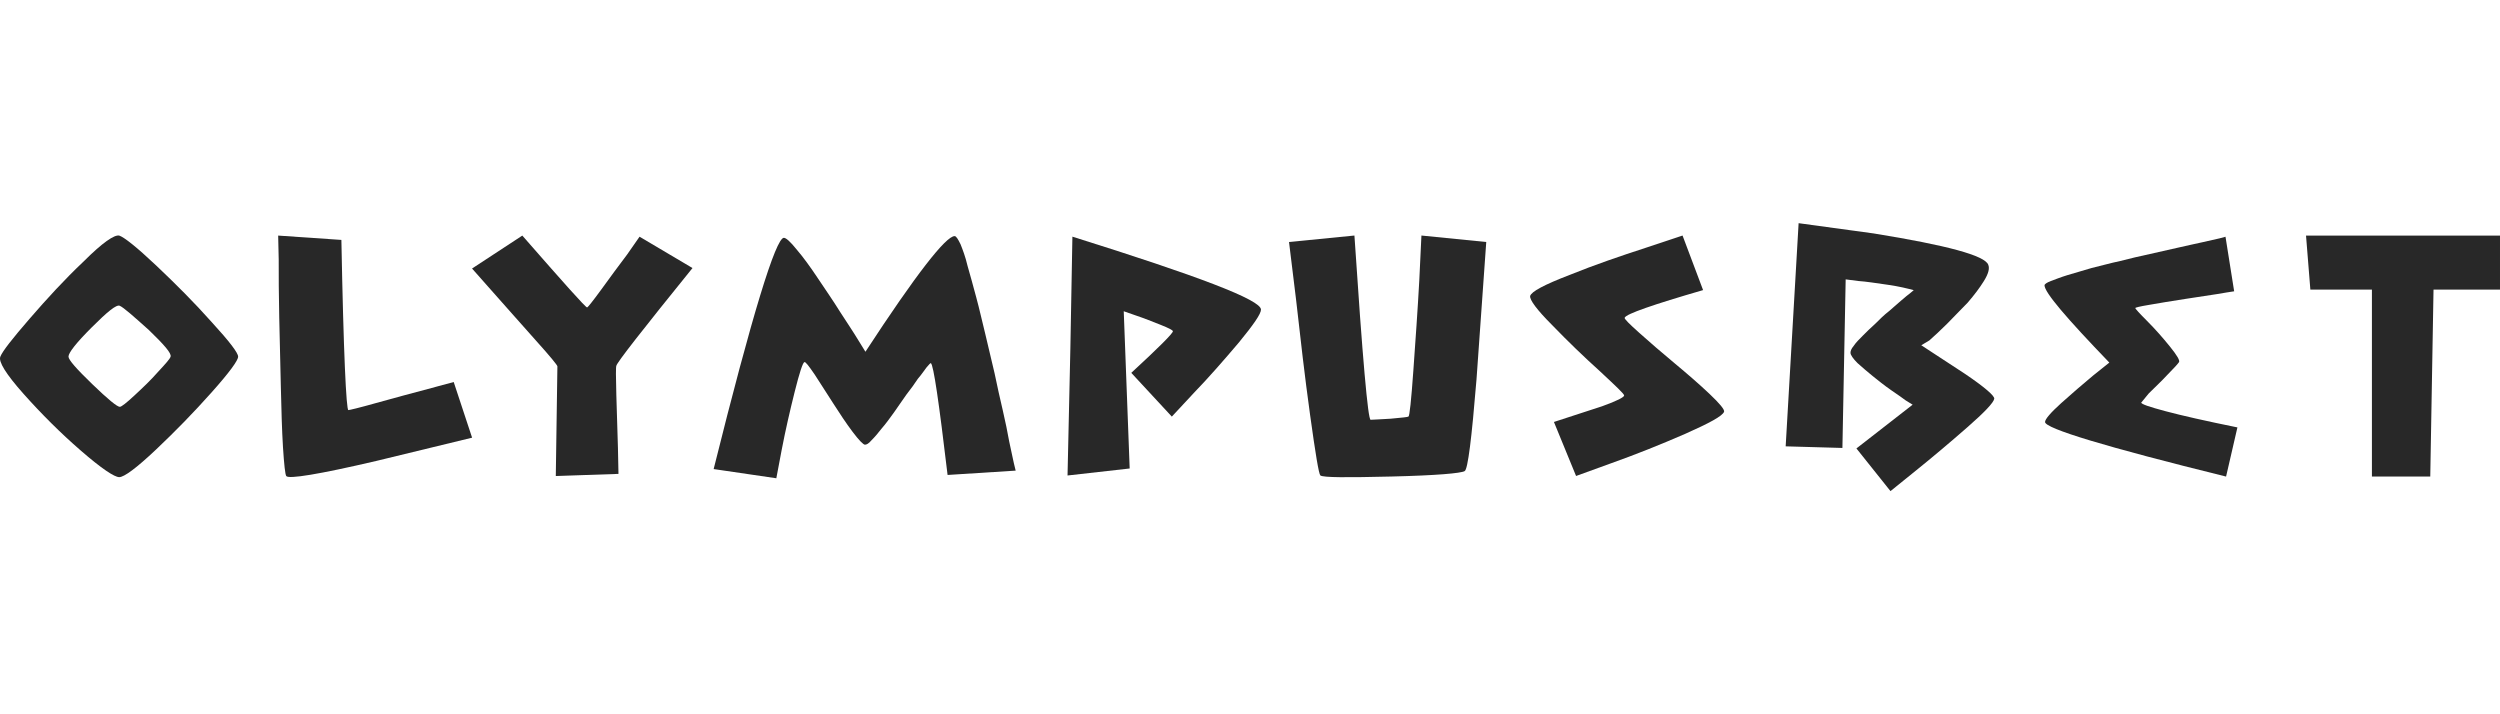
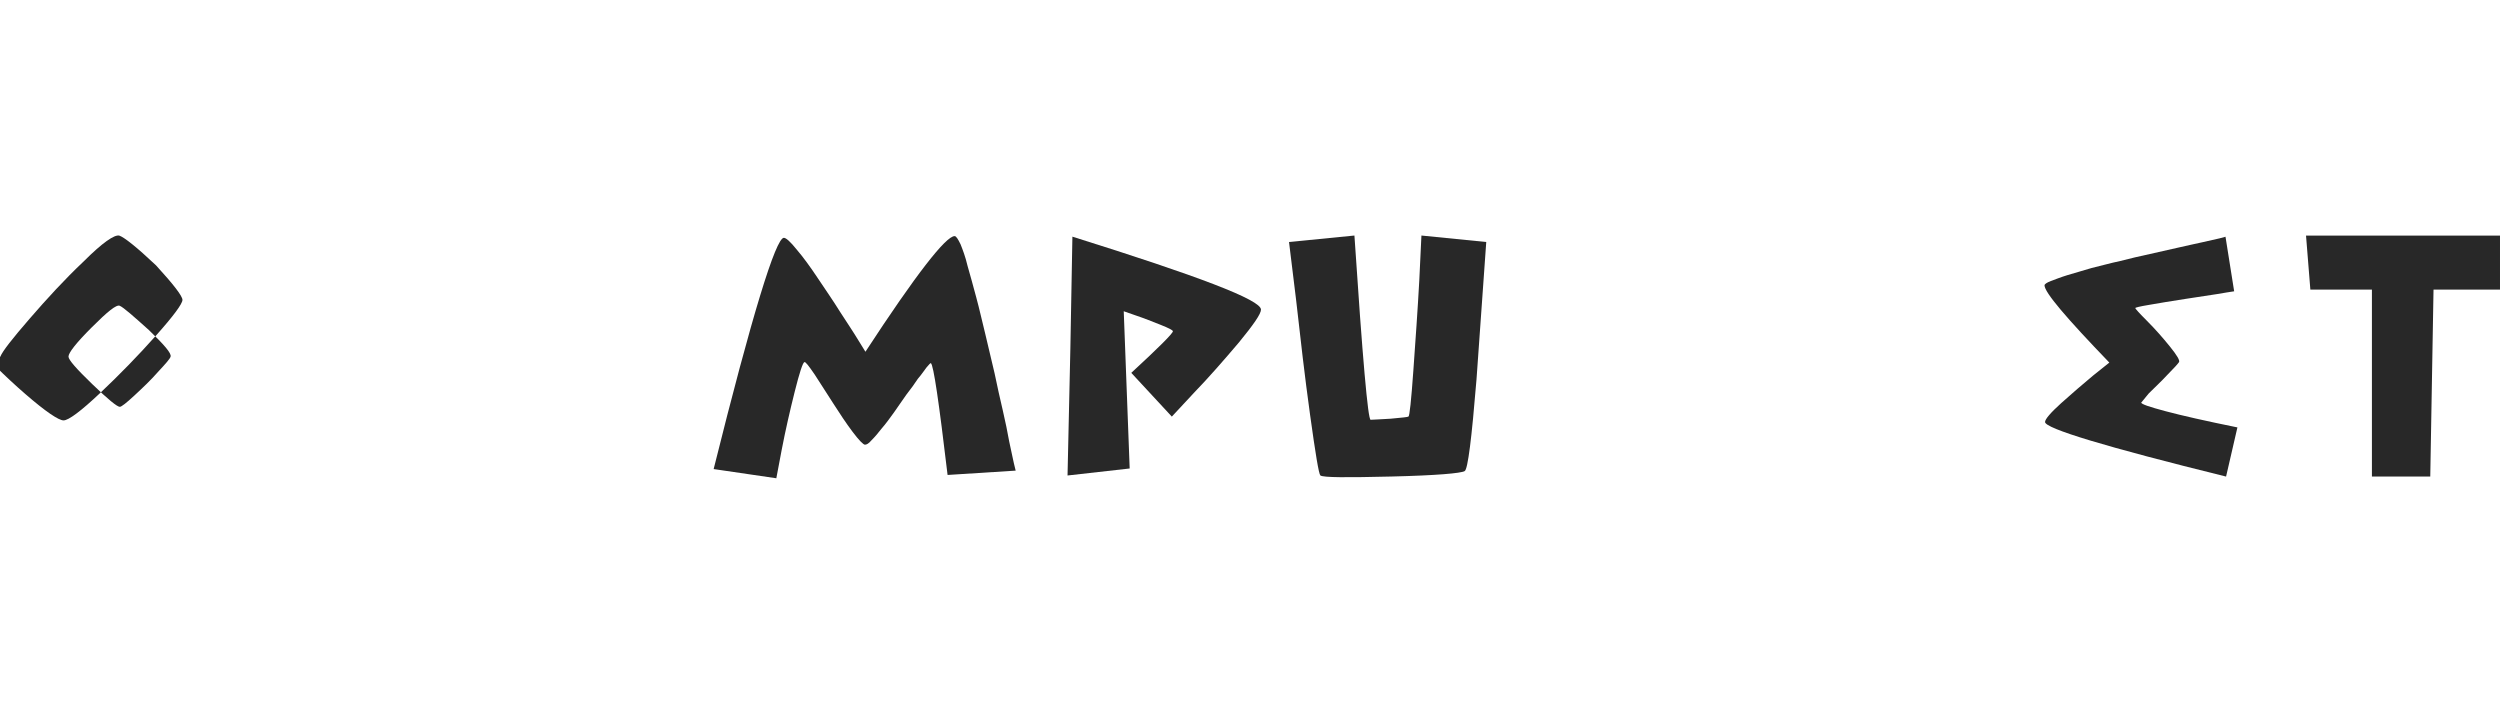
<svg xmlns="http://www.w3.org/2000/svg" id="olympusbet" width="560" height="160" viewBox="0 0 560 160">
  <defs>
    <style>
      .cls-1 {
        fill: #282828;
        stroke-width: 0px;
      }
    </style>
  </defs>
-   <path class="cls-1" d="M430.37,77.34l9.8,6.41c4.48,3.03,6.66,4.96,6.54,5.57-.12.85-2.18,3.03-6.05,6.41-3.87,3.39-7.75,6.66-11.5,9.68l-5.69,4.6-7.63-9.56,12.59-9.8c-.36-.24-.97-.61-1.57-.97-.61-.48-1.69-1.21-3.27-2.3-1.57-1.09-2.9-2.18-4.12-3.15-1.21-.97-2.3-1.94-3.39-2.9-.97-.97-1.57-1.82-1.57-2.3,0-.36.12-.85.73-1.57.48-.73,1.21-1.45,2.06-2.3.85-.85,1.69-1.69,2.78-2.66.97-.97,1.94-1.94,3.03-2.78.97-.85,1.94-1.69,2.78-2.42.85-.73,1.57-1.33,2.06-1.69l.73-.61c-1.33-.36-3.27-.85-5.81-1.21-2.54-.36-4.84-.73-6.66-.85l-2.78-.36-.73,37.76-12.71-.36,2.9-49.99,16.82,2.3c16.46,2.66,24.93,4.96,25.66,7.02.36.85,0,2.06-.97,3.63s-2.18,3.15-3.63,4.84c-1.57,1.57-3.03,3.15-4.6,4.72s-2.9,2.78-3.99,3.75l-1.82,1.09Z" />
  <path class="cls-1" d="M479.63,90.17c0,.36,1.82.97,5.45,1.94,3.63.97,8.96,2.18,16.1,3.63l-2.54,11.01c-26.99-6.66-40.55-10.77-40.55-12.22,0-.61,1.21-2.06,3.63-4.24s4.84-4.24,7.14-6.17l3.63-2.9c-9.68-10.05-14.52-15.73-14.52-17.31,0-.24.48-.61,1.45-.97.97-.36,2.18-.85,3.75-1.33,1.57-.48,3.39-.97,5.33-1.57,2.06-.48,4.12-1.09,6.41-1.57,2.3-.61,4.48-1.09,6.66-1.57s4.36-.97,6.41-1.45c2.06-.48,3.87-.85,5.45-1.21s2.78-.61,3.75-.85l1.33-.36,1.94,12.22c-.97.12-2.18.36-3.75.61-1.57.24-3.87.61-7.14,1.09-3.27.48-5.93.97-8.11,1.33-2.18.36-3.15.61-3.15.73s.85,1.09,2.66,2.9,3.51,3.75,5.08,5.69c1.57,1.94,2.3,3.15,2.06,3.51-.24.36-1.09,1.33-2.54,2.78-1.45,1.57-2.9,2.9-4.24,4.24l-1.69,2.06Z" />
-   <path class="cls-1" d="M78.03,91.86c.24,0,2.3-.48,6.17-1.57,3.99-1.09,7.87-2.18,11.62-3.15l5.81-1.57,4.12,12.47-21.42,5.2c-12.95,3.03-19.73,4.12-20.21,3.39-.24-.36-.48-2.54-.73-6.41-.24-3.87-.36-8.35-.48-13.56-.12-5.2-.24-10.29-.36-15.49-.12-5.2-.12-9.44-.12-13.07l-.12-5.33,14.16.97c.48,25.42,1.09,38.13,1.57,38.13Z" />
  <path class="cls-1" d="M213.83,52.89c.36,0,.73.61,1.33,1.82.48,1.21,1.09,2.78,1.57,4.84.61,2.06,1.21,4.36,1.94,7.02.73,2.66,1.33,5.45,2.06,8.35.73,2.9,1.33,5.81,2.06,8.71.61,2.9,1.21,5.69,1.82,8.23.61,2.66,1.09,4.96,1.45,7.02.48,2.06.85,4.24,1.45,6.54l-15.25.97c-1.94-16.34-3.15-24.69-3.75-25.05-.12,0-.36.24-.97.97-.48.61-1.09,1.57-1.94,2.54-.73,1.09-1.57,2.3-2.54,3.51-.97,1.33-1.82,2.66-2.78,3.99-.97,1.33-1.82,2.54-2.78,3.63-.85,1.09-1.57,1.94-2.3,2.66-.61.73-1.09.97-1.45.97s-1.33-.97-2.78-2.9-2.9-4.12-4.36-6.41c-1.45-2.3-2.9-4.48-4.12-6.41-1.33-1.94-2.06-2.9-2.3-2.78-.36.12-1.09,2.3-2.18,6.66-1.09,4.36-2.06,8.59-2.9,12.95l-1.21,6.41-14.04-2.06c8.59-34.5,13.92-51.8,15.73-51.8.48,0,1.45.85,2.9,2.66,1.45,1.69,3.03,3.87,4.72,6.41,1.69,2.54,3.39,4.96,4.96,7.5,1.57,2.42,3.03,4.6,4.12,6.41l1.57,2.54c11.38-17.43,18.03-25.9,19.97-25.9Z" />
-   <path class="cls-1" d="M26.71,52.77c1.09.36,3.87,2.54,8.23,6.66s8.59,8.35,12.47,12.71c3.99,4.36,5.93,6.9,5.93,7.75s-1.94,3.51-5.93,7.99c-3.99,4.48-8.11,8.71-12.47,12.83-4.36,4.12-7.14,6.17-8.23,6.17s-3.99-1.94-8.59-5.93-8.84-8.23-12.83-12.71S-.4,80.97.08,79.88c.48-1.21,2.66-3.99,6.54-8.47s7.87-8.84,12.1-12.83c4.24-4.24,6.9-6.05,7.99-5.81ZM38.21,79.88c.24-.73-1.45-2.66-4.84-5.93-3.51-3.15-5.69-5.08-6.54-5.45-.73-.36-2.78,1.33-6.29,4.84s-5.2,5.69-5.2,6.54c0,.73,1.82,2.78,5.33,6.17,3.51,3.39,5.57,5.08,6.17,5.08.36,0,1.45-.85,3.27-2.54s3.63-3.39,5.33-5.33c1.69-1.82,2.66-2.9,2.78-3.39Z" />
+   <path class="cls-1" d="M26.71,52.77c1.09.36,3.87,2.54,8.23,6.66c3.99,4.36,5.93,6.9,5.93,7.75s-1.94,3.51-5.93,7.99c-3.99,4.48-8.11,8.71-12.47,12.83-4.36,4.12-7.14,6.17-8.23,6.17s-3.99-1.94-8.59-5.93-8.84-8.23-12.83-12.71S-.4,80.97.08,79.88c.48-1.21,2.66-3.99,6.54-8.47s7.87-8.84,12.1-12.83c4.24-4.24,6.9-6.05,7.99-5.81ZM38.21,79.88c.24-.73-1.45-2.66-4.84-5.93-3.51-3.15-5.69-5.08-6.54-5.45-.73-.36-2.78,1.33-6.29,4.84s-5.2,5.69-5.2,6.54c0,.73,1.82,2.78,5.33,6.17,3.51,3.39,5.57,5.08,6.17,5.08.36,0,1.45-.85,3.27-2.54s3.63-3.39,5.33-5.33c1.69-1.82,2.66-2.9,2.78-3.39Z" />
  <path class="cls-1" d="M240.22,53.01c28.2,8.84,42.24,14.16,42.24,16.34,0,.97-1.69,3.39-4.96,7.38-3.39,3.99-6.66,7.75-10.05,11.26l-4.96,5.33-9.08-9.8c6.17-5.69,9.32-8.84,9.32-9.32,0-.24-.97-.73-2.78-1.45s-3.63-1.45-5.45-2.06l-2.78-.97,1.33,35.22-13.92,1.57c.48-20.09.85-38.01,1.09-53.5Z" />
-   <path class="cls-1" d="M363.92,71.16c-.12.24.97,1.33,3.27,3.39,2.3,2.06,4.96,4.36,7.87,6.78s5.57,4.72,7.87,6.9c2.3,2.18,3.39,3.51,3.27,3.99-.36.97-3.27,2.54-8.71,4.96-5.57,2.42-11.01,4.6-16.46,6.54l-7.99,2.9-4.96-12.1,10.77-3.51c3.39-1.21,4.96-2.06,4.96-2.42s-1.82-2.06-5.45-5.45c-3.63-3.27-7.14-6.66-10.65-10.29-3.51-3.51-5.08-5.69-4.96-6.54.24-.97,3.15-2.54,8.84-4.72,5.69-2.3,11.38-4.24,16.95-6.05l8.35-2.78,4.6,12.22c-11.26,3.27-17.19,5.33-17.55,6.17Z" />
  <path class="cls-1" d="M517.52,64.87l-.97-12.1h43.45v12.1h-14.89l-.73,41.88h-13.07v-41.88h-13.8Z" />
  <path class="cls-1" d="M315.5,93.31c.24-.12.61-3.51,1.09-10.29.48-6.78.97-13.56,1.33-20.21l.48-10.05,14.52,1.45-2.18,30.74c-1.09,13.31-1.94,20.21-2.66,20.58-.85.48-6.29.97-16.34,1.21-10.05.24-15.37.24-15.98-.24-.36-.36-1.09-4.84-2.3-13.56-1.21-8.71-2.18-17.31-3.15-25.9l-1.57-12.83,14.65-1.45c1.82,27.48,3.03,41.27,3.63,41.27s2.06-.12,4.48-.24c2.54-.24,3.87-.36,3.99-.48Z" />
-   <path class="cls-1" d="M155.13,60.03c-11.26,13.92-16.95,21.18-17.07,21.91-.12.24-.12,2.42,0,6.54.12,3.99.24,7.99.36,11.86l.12,5.81-14.04.48c.24-15.86.36-24.09.36-24.57,0-.24-1.57-2.18-4.84-5.81s-6.41-7.26-9.56-10.77l-4.72-5.33,11.26-7.38c9.32,10.65,14.16,16.1,14.52,16.1.12,0,1.21-1.33,3.15-3.99,1.94-2.66,3.87-5.33,5.81-7.87l2.78-3.99,11.86,7.02Z" />
</svg>